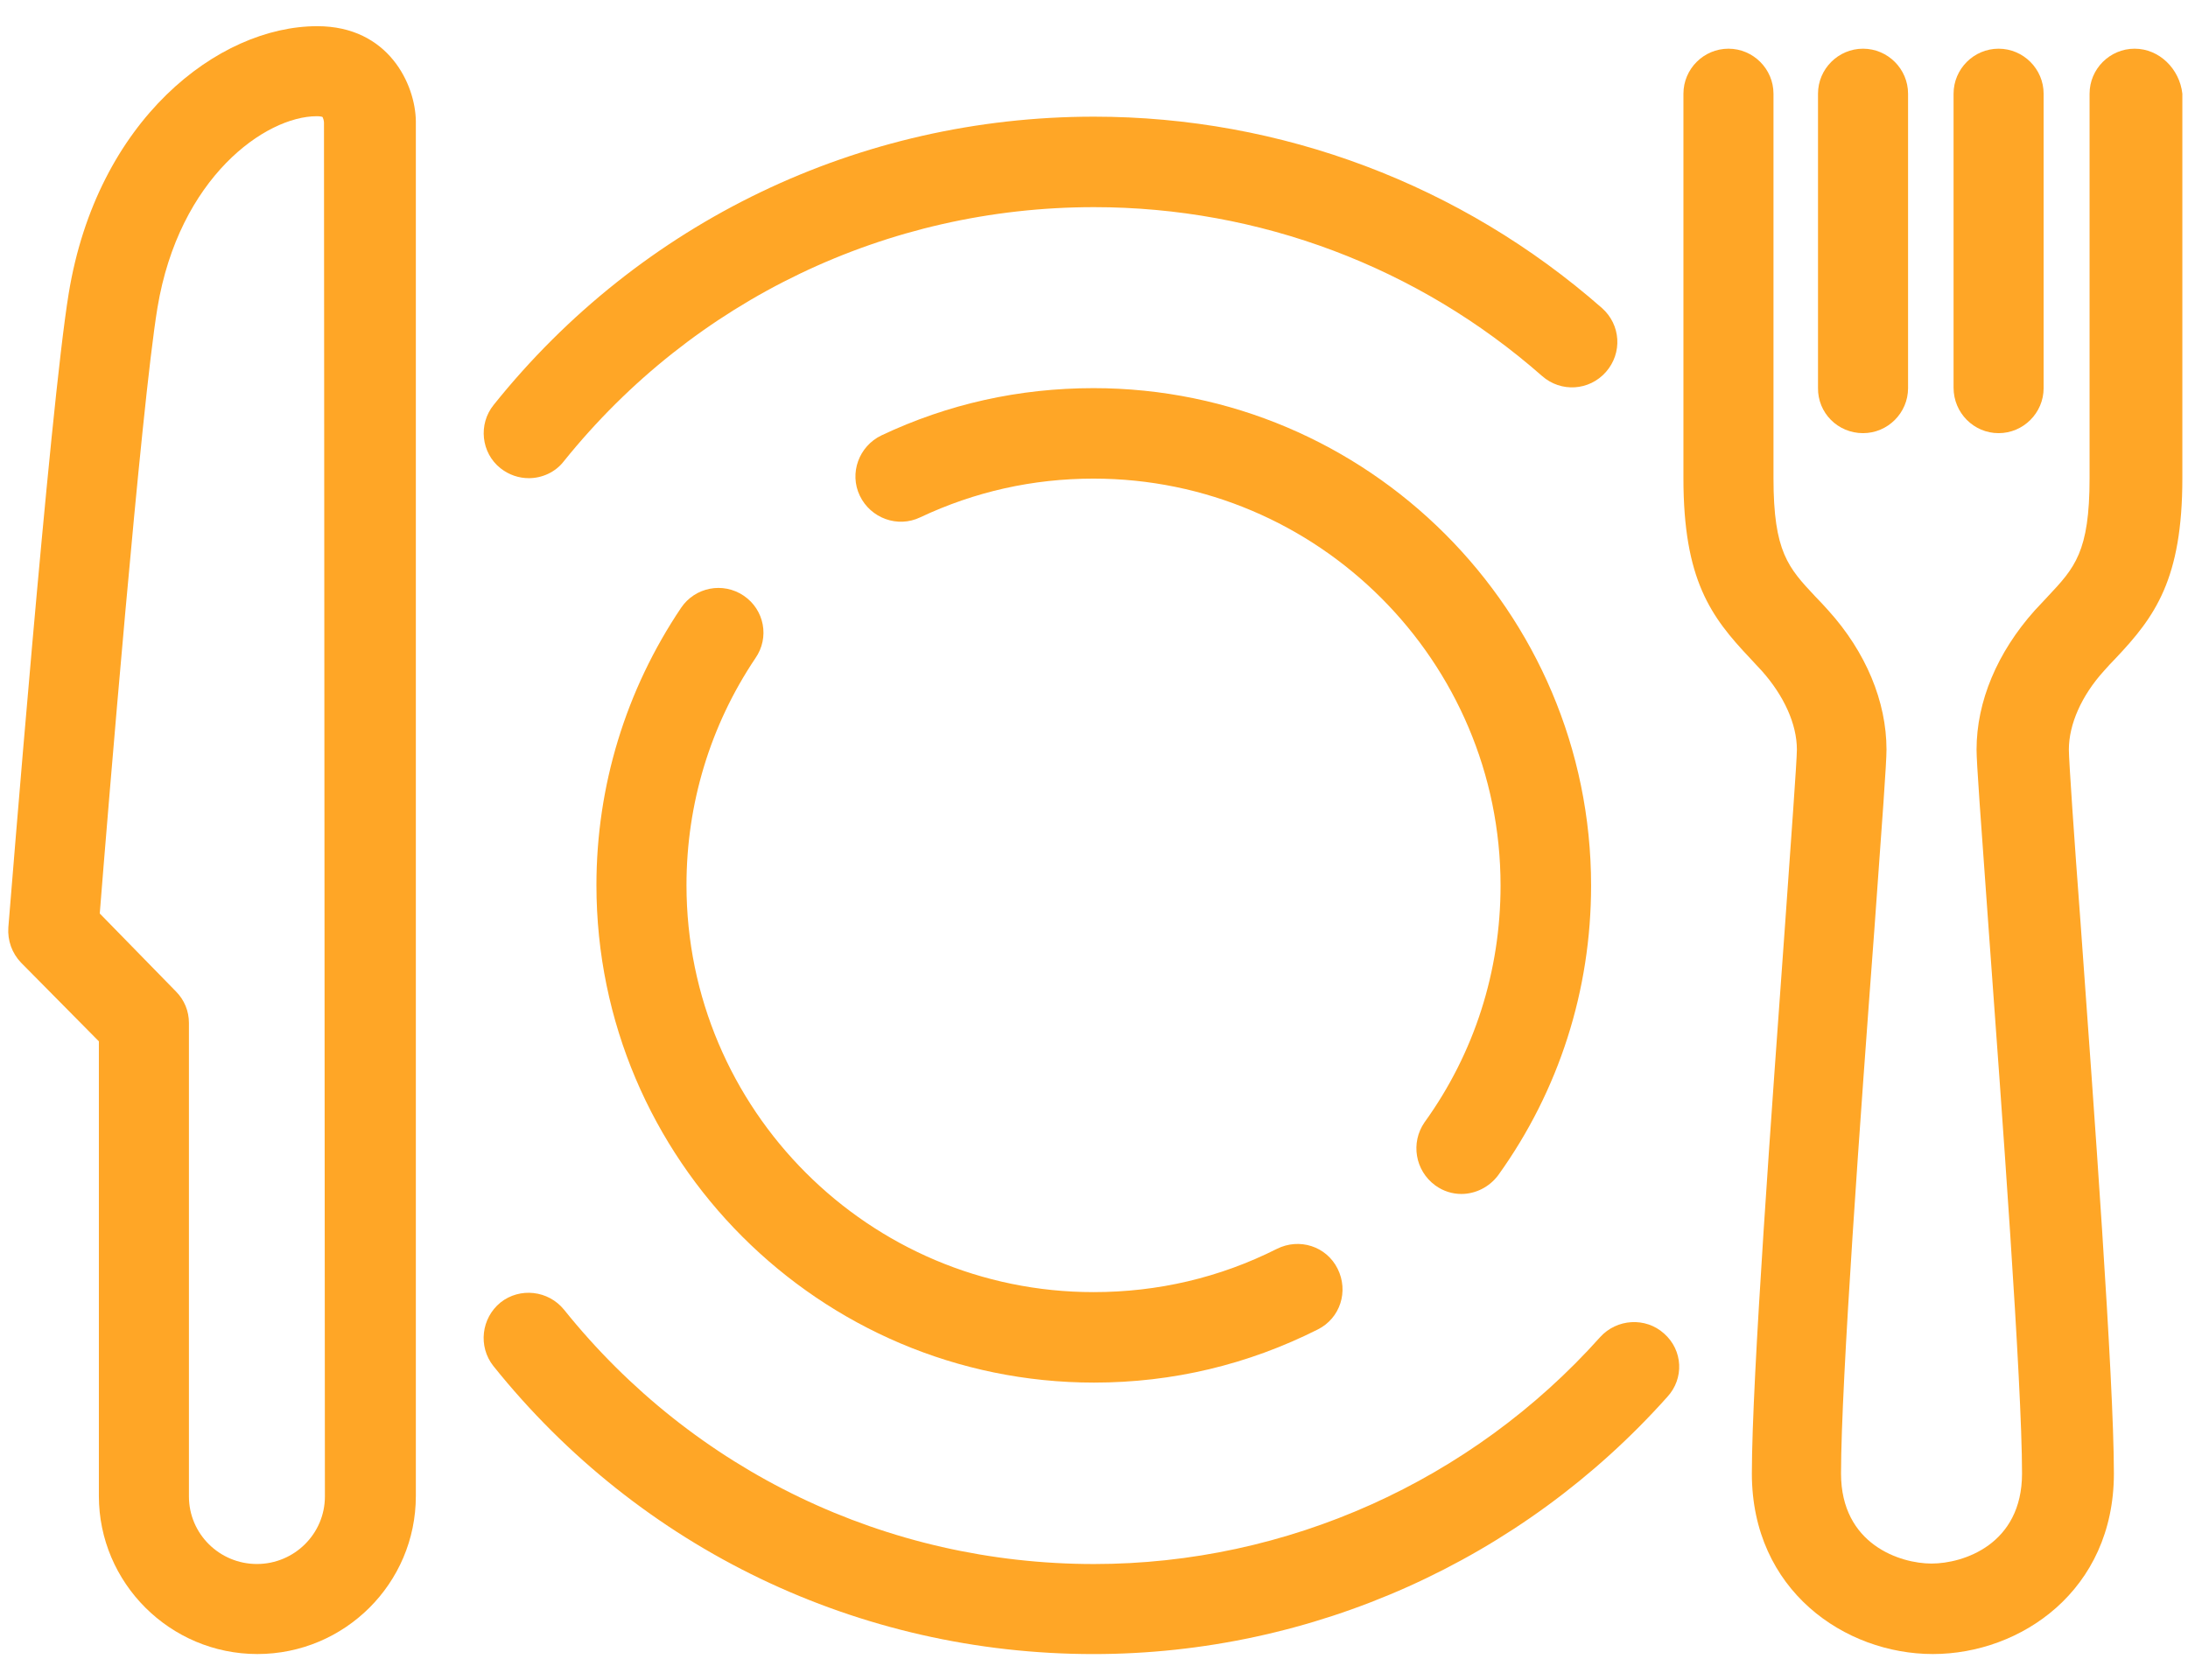
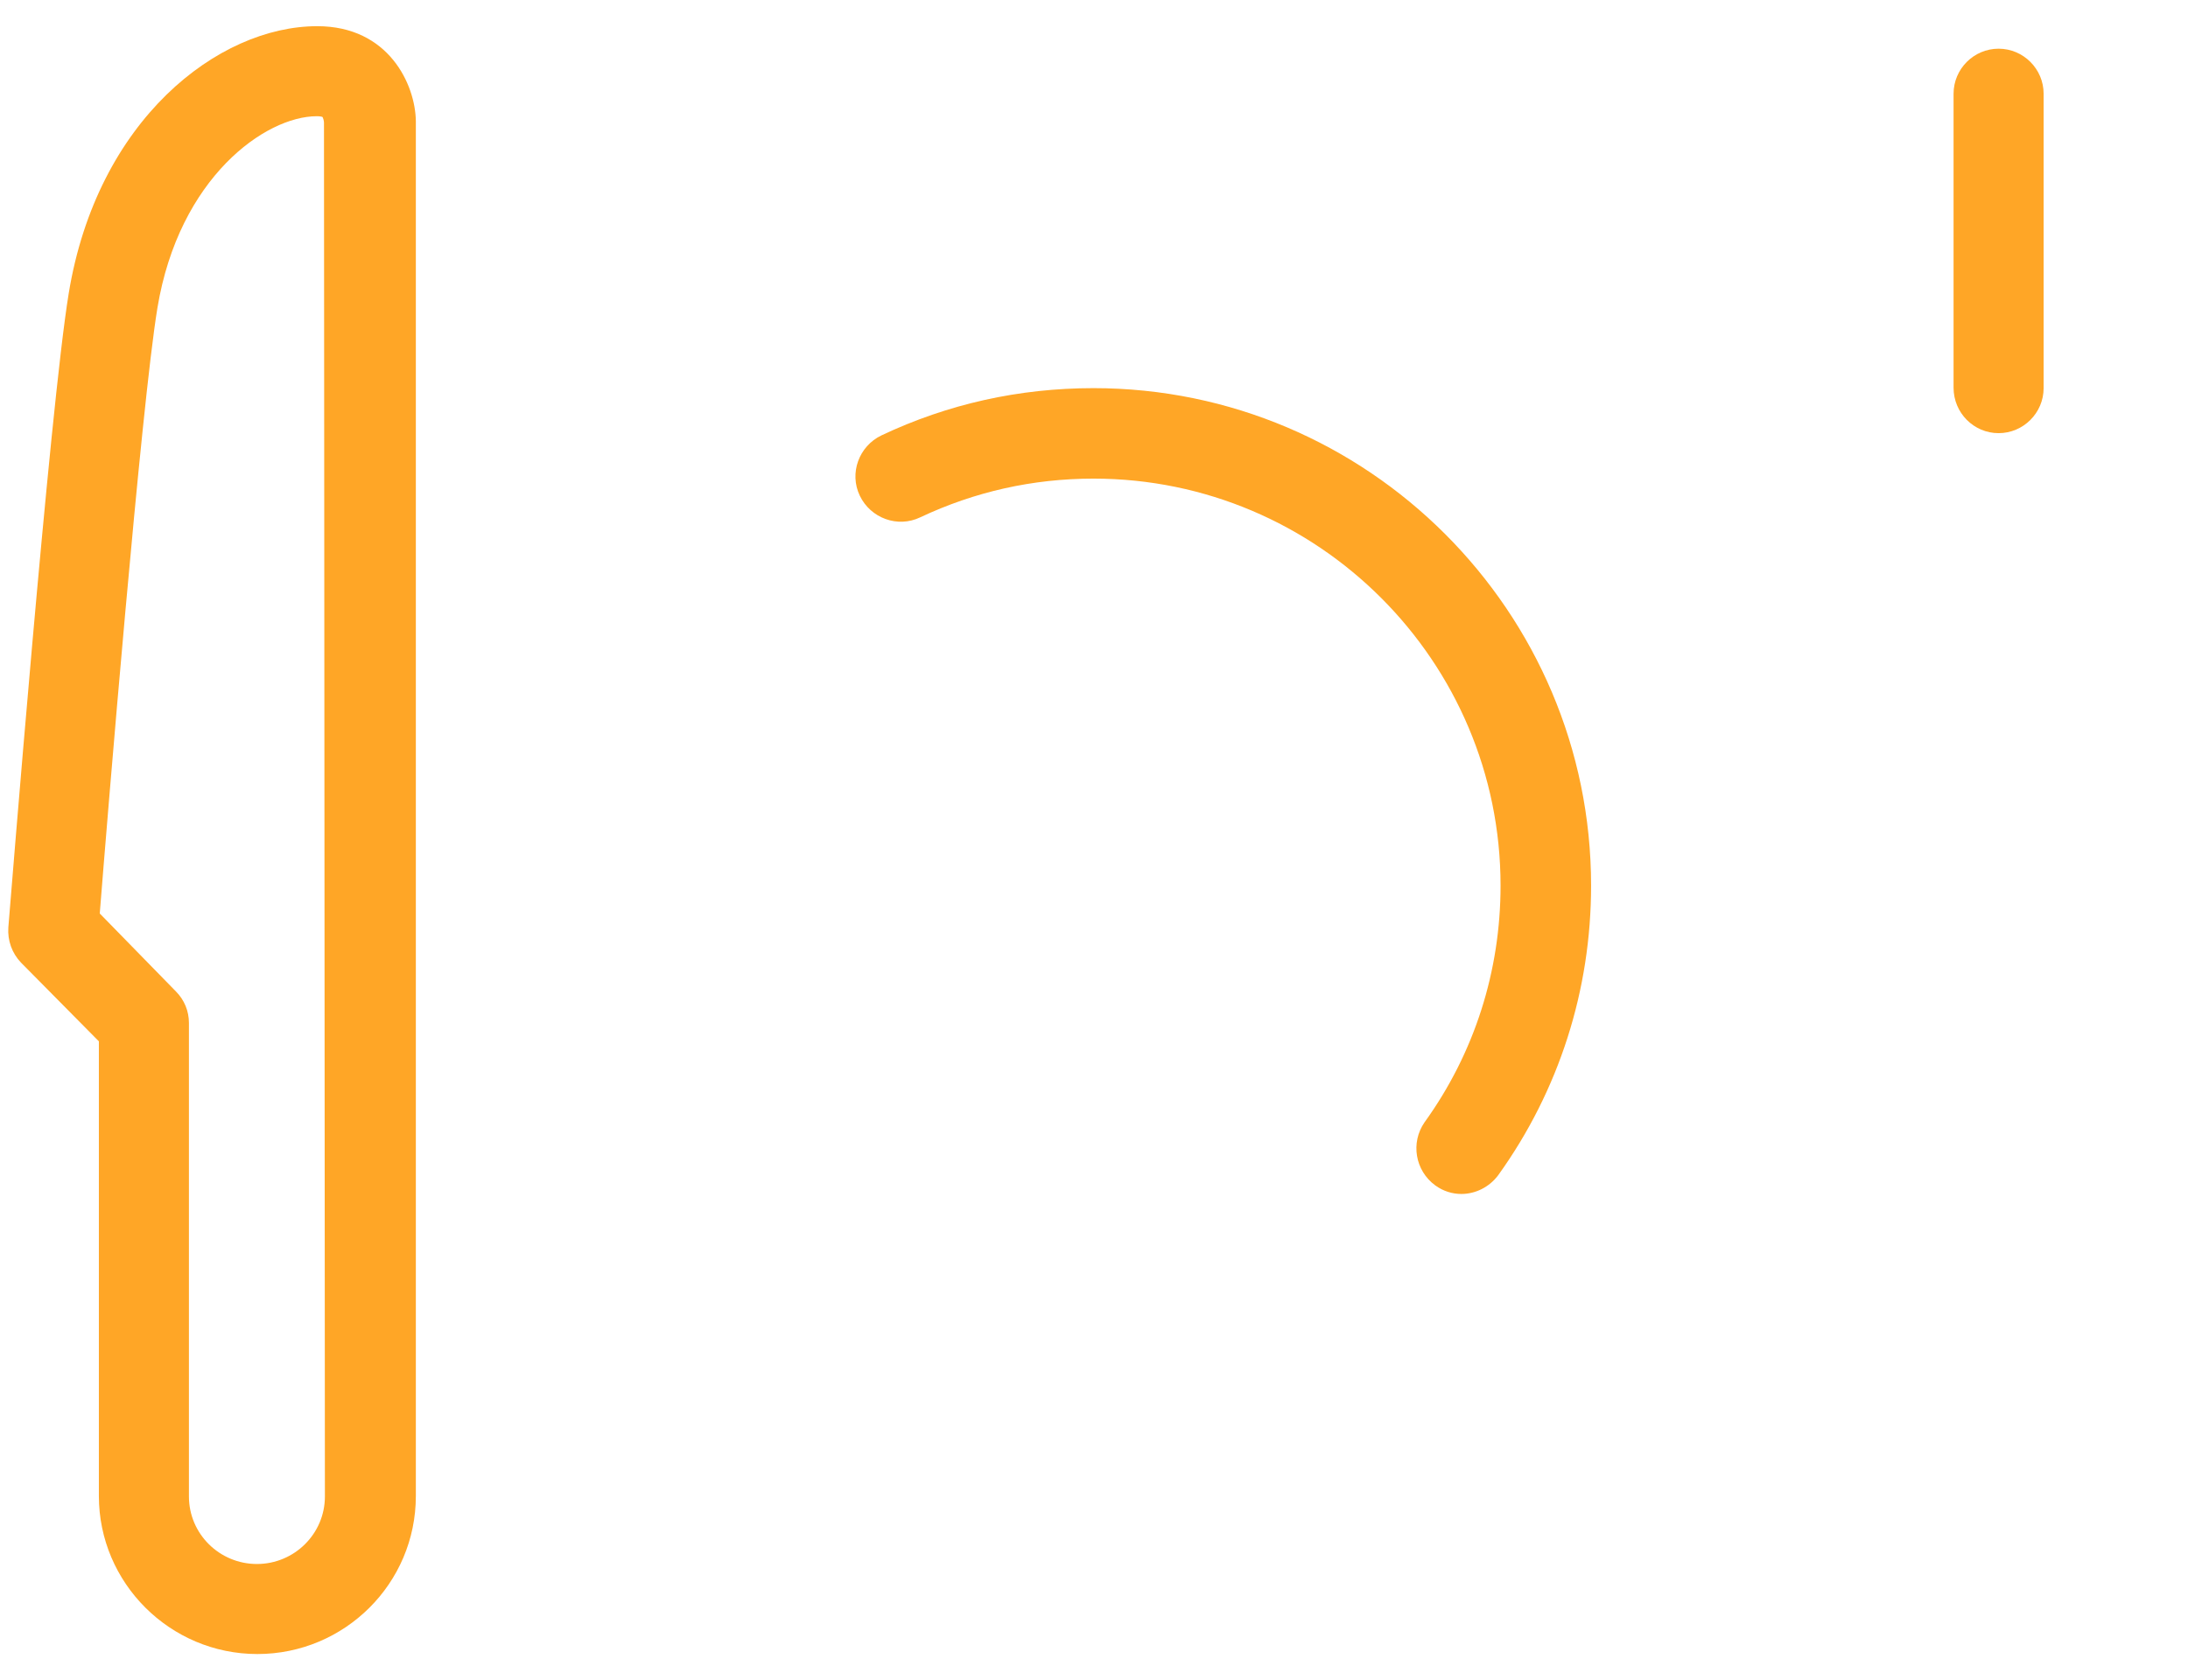
<svg xmlns="http://www.w3.org/2000/svg" width="69" height="53" viewBox="0 0 69 53" fill="none">
  <path d="M10.005 0.826C6.881 0.826 3.061 3.78 2.166 9.261C1.57 12.896 0.32 28.587 0.263 29.255C0.235 29.666 0.377 30.064 0.661 30.362L3.118 32.847V47.189C3.118 49.93 5.361 52.173 8.116 52.173C10.871 52.173 13.114 49.944 13.114 47.189V3.822C13.1 2.672 12.262 0.826 10.005 0.826ZM10.246 47.203C10.246 48.382 9.28 49.333 8.102 49.333C6.923 49.333 5.958 48.382 5.958 47.203V32.265C5.958 31.896 5.816 31.541 5.546 31.271L3.146 28.814C3.387 25.761 4.452 12.825 4.964 9.715C5.645 5.597 8.372 3.666 9.99 3.666C10.09 3.666 10.161 3.68 10.175 3.695C10.189 3.723 10.217 3.808 10.217 3.865L10.246 47.203ZM10.246 3.851C10.246 3.837 10.246 3.822 10.246 3.822V3.851Z" fill="#FFA626" />
-   <path d="M58.752 13.663C59.533 13.663 60.172 13.024 60.172 12.243V2.956C60.172 2.175 59.533 1.536 58.752 1.536C57.971 1.536 57.332 2.175 57.332 2.956V12.229C57.318 13.024 57.957 13.663 58.752 13.663Z" fill="#FFA626" />
  <path d="M63.027 13.663C63.808 13.663 64.447 13.024 64.447 12.243V2.956C64.447 2.175 63.808 1.536 63.027 1.536C62.246 1.536 61.607 2.175 61.607 2.956V12.229C61.607 13.024 62.246 13.663 63.027 13.663Z" fill="#FFA626" />
-   <path d="M67.316 1.536C66.535 1.536 65.896 2.175 65.896 2.956V15.083C65.896 17.412 65.428 17.909 64.576 18.817C64.448 18.959 64.306 19.102 64.164 19.258C62.985 20.578 62.332 22.126 62.332 23.645C62.332 24.072 62.46 25.79 62.715 29.326C63.127 35.005 63.766 43.596 63.766 46.479C63.766 48.723 61.906 49.319 60.912 49.319C59.932 49.319 58.058 48.723 58.058 46.479C58.058 43.596 58.683 35.005 59.109 29.326C59.364 25.79 59.492 24.072 59.492 23.645C59.492 22.126 58.839 20.564 57.66 19.258C57.518 19.102 57.391 18.959 57.248 18.817C56.397 17.909 55.928 17.412 55.928 15.083V2.956C55.928 2.175 55.289 1.536 54.508 1.536C53.727 1.536 53.088 2.175 53.088 2.956V15.083C53.088 18.292 53.954 19.456 55.19 20.763C55.303 20.891 55.431 21.018 55.559 21.16C56.255 21.942 56.666 22.836 56.666 23.645C56.666 23.986 56.482 26.485 56.297 29.113C55.885 34.835 55.246 43.483 55.246 46.479C55.246 50.171 58.186 52.173 60.955 52.173C63.724 52.173 66.663 50.171 66.663 46.479C66.663 43.483 66.024 34.835 65.612 29.113C65.413 26.471 65.243 23.986 65.243 23.645C65.243 22.85 65.641 21.942 66.351 21.16C66.478 21.018 66.592 20.891 66.72 20.763C67.955 19.456 68.822 18.278 68.822 15.083V2.956C68.736 2.175 68.097 1.536 67.316 1.536Z" fill="#FFA626" />
-   <path d="M23.452 18.789C22.799 18.349 21.918 18.52 21.478 19.173C19.732 21.771 18.809 24.796 18.809 27.92C18.809 36.568 25.852 43.611 34.5 43.611C36.985 43.611 39.356 43.043 41.557 41.935C42.267 41.58 42.537 40.728 42.182 40.018C41.827 39.308 40.975 39.038 40.265 39.394C38.461 40.302 36.516 40.757 34.485 40.757C27.4 40.757 21.649 34.992 21.649 27.92C21.649 25.35 22.401 22.879 23.821 20.763C24.276 20.11 24.105 19.23 23.452 18.789Z" fill="#FFA626" />
  <path d="M45.262 37.391C45.518 37.576 45.802 37.661 46.086 37.661C46.526 37.661 46.966 37.448 47.25 37.065C49.167 34.395 50.176 31.229 50.176 27.934C50.176 19.286 43.132 12.243 34.485 12.243C32.142 12.243 29.898 12.74 27.796 13.734C27.086 14.075 26.774 14.927 27.115 15.637C27.456 16.347 28.308 16.659 29.018 16.319C30.736 15.509 32.568 15.097 34.485 15.097C41.57 15.097 47.321 20.863 47.321 27.934C47.321 30.632 46.498 33.217 44.922 35.403C44.481 36.042 44.623 36.923 45.262 37.391Z" fill="#FFA626" />
-   <path d="M15.784 14.77C16.054 14.983 16.366 15.083 16.679 15.083C17.09 15.083 17.516 14.898 17.786 14.543C21.876 9.46 27.968 6.534 34.5 6.534C39.711 6.534 44.724 8.423 48.629 11.859C49.225 12.385 50.12 12.328 50.645 11.732C51.17 11.135 51.114 10.241 50.517 9.715C46.087 5.824 40.407 3.68 34.5 3.68C27.101 3.68 20.2 6.989 15.571 12.768C15.074 13.379 15.173 14.288 15.784 14.77Z" fill="#FFA626" />
-   <path d="M52.477 42.063C51.895 41.538 50.986 41.595 50.461 42.177C46.4 46.721 40.578 49.334 34.5 49.334C27.968 49.334 21.877 46.408 17.787 41.311C17.29 40.7 16.395 40.601 15.785 41.083C15.174 41.58 15.075 42.475 15.557 43.086C20.187 48.865 27.088 52.174 34.486 52.174C41.387 52.174 47.976 49.22 52.577 44.065C53.117 43.483 53.074 42.589 52.477 42.063Z" fill="#FFA626" />
</svg>